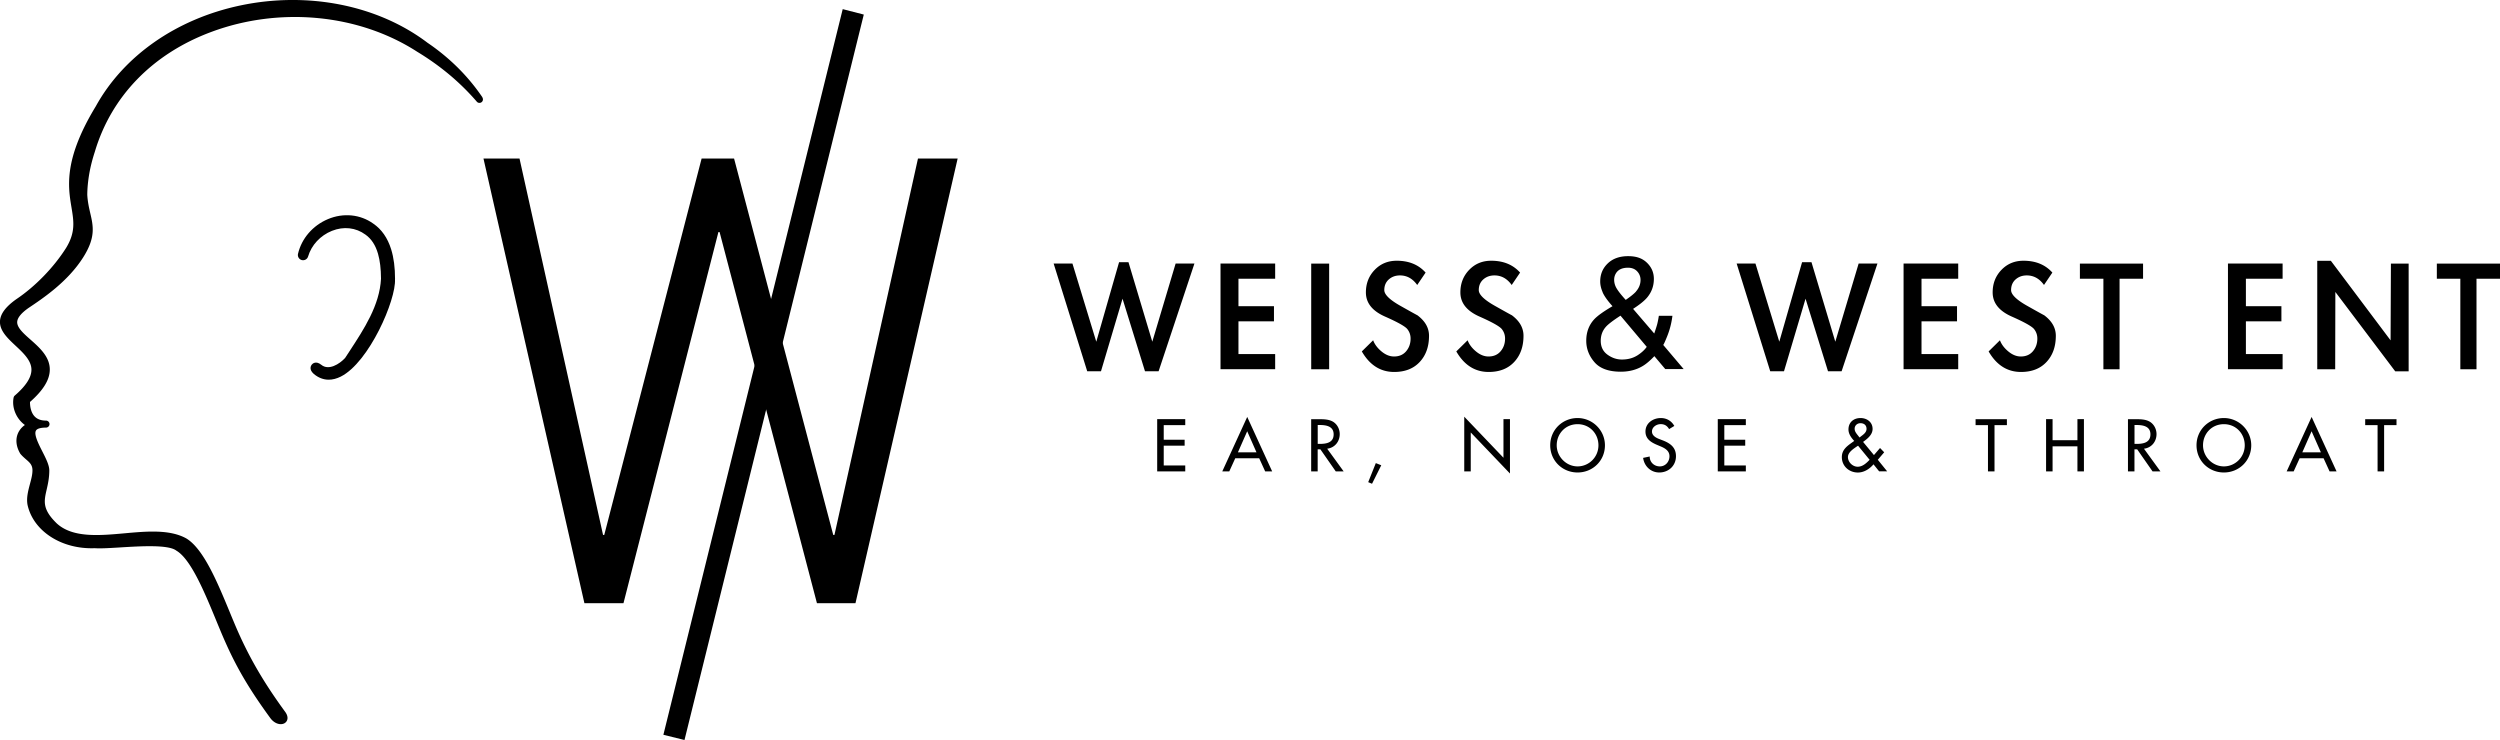
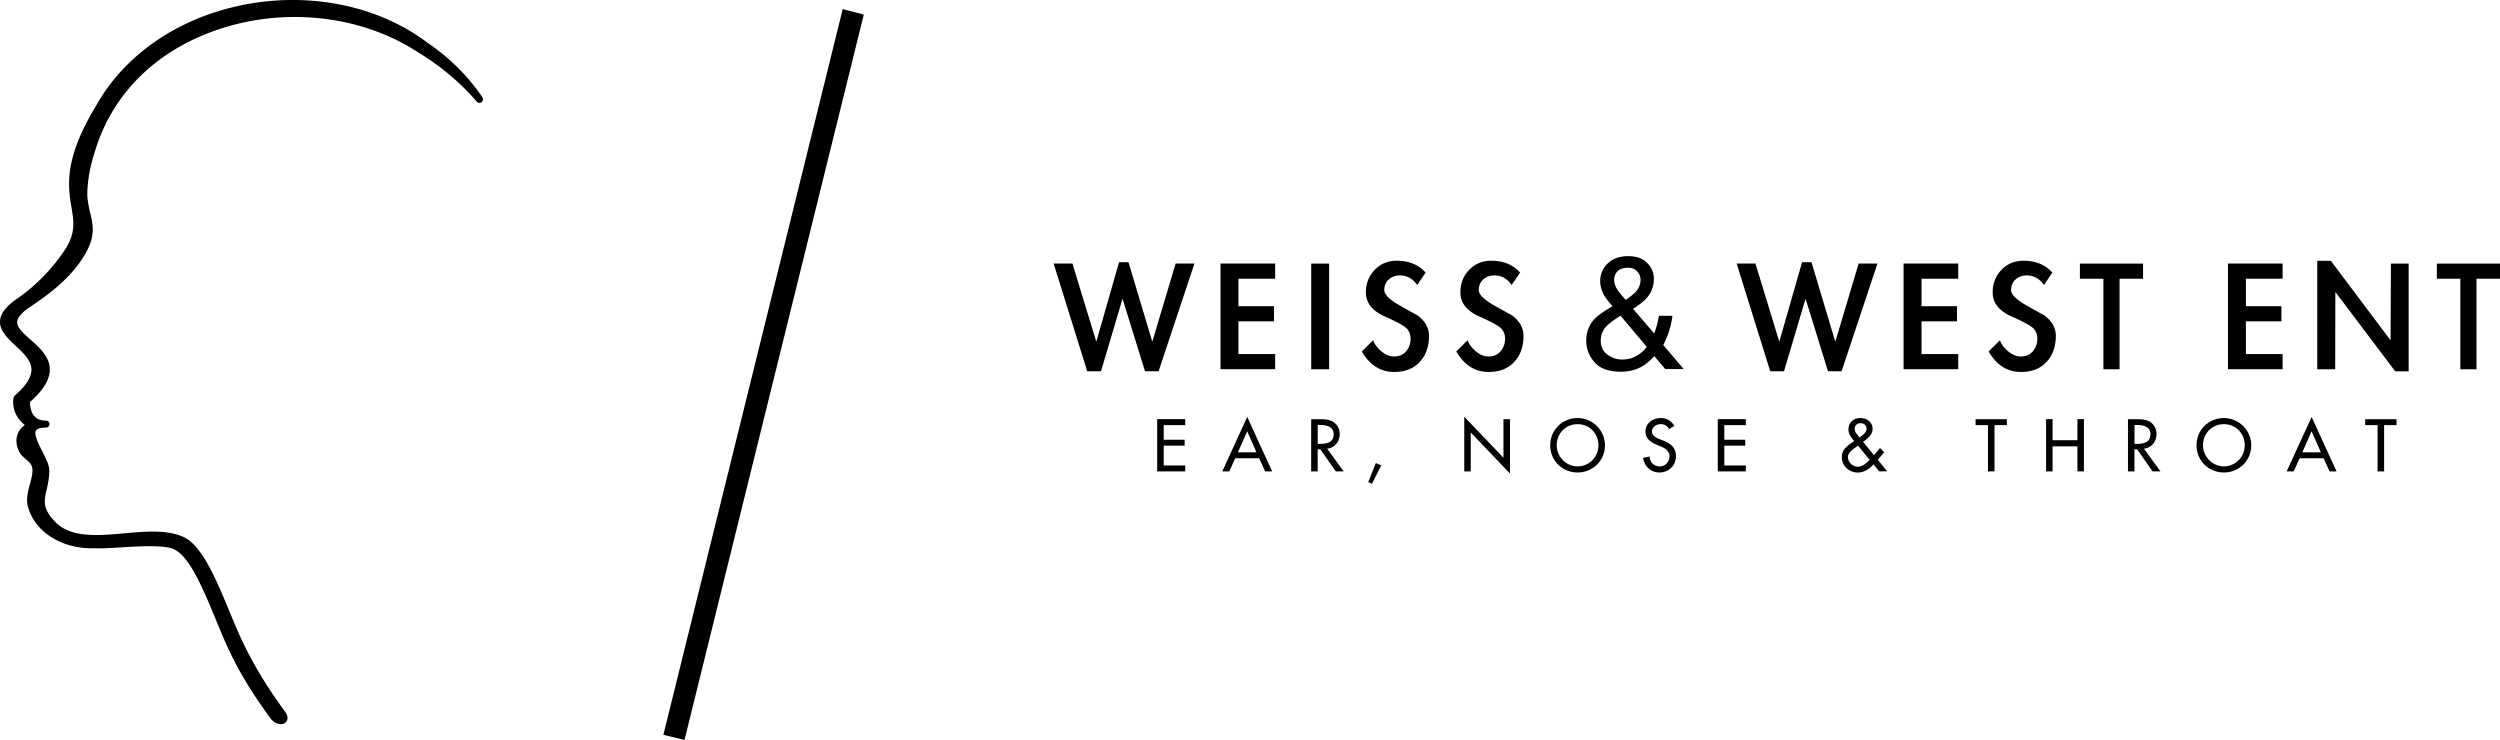
<svg xmlns="http://www.w3.org/2000/svg" viewBox="0 0 607.53 179.83">
  <path d="M281.21 101.86h6.82v1.45h-5.23v3.55h5.08v1.45h-5.08v4.8h5.23v1.45h-6.82v-12.69ZM300.18 111.37l-1.45 3.18h-1.7l6.06-13.23 6.06 13.23h-1.7l-1.45-3.18h-5.82Zm2.91-6.58-2.26 5.13h4.51l-2.26-5.13ZM326.53 114.56h-1.92l-3.74-5.37h-.66v5.37h-1.58v-12.69h1.92c1.13 0 2.34.02 3.35.59 1.06.62 1.67 1.82 1.67 3.03 0 1.82-1.21 3.33-3.05 3.55l4.01 5.52Zm-6.31-6.69h.5c1.62 0 3.37-.3 3.37-2.32s-1.89-2.27-3.45-2.27h-.42v4.59ZM335.66 113.07l-2.24 4.49-.93-.39 1.85-4.63 1.31.52ZM355.83 101.26l9.53 9.98v-9.38h1.58v13.21l-9.53-9.98v9.46h-1.58v-13.3ZM390.02 108.21c0 3.77-2.98 6.61-6.65 6.61s-6.65-2.84-6.65-6.61 3.01-6.62 6.65-6.62 6.65 2.98 6.65 6.62Zm-1.58 0c0-2.79-2.09-5.13-5.07-5.13s-5.07 2.34-5.07 5.13 2.32 5.13 5.07 5.13 5.07-2.24 5.07-5.13ZM405.61 104.27c-.47-.79-1.08-1.2-2.04-1.2-1.01 0-2.12.69-2.12 1.8 0 .99.98 1.52 1.77 1.82l.91.35c1.8.71 3.15 1.7 3.15 3.82 0 2.31-1.78 3.96-4.06 3.96-2.05 0-3.65-1.52-3.92-3.55l1.6-.34c-.02 1.4 1.09 2.41 2.46 2.41s2.34-1.14 2.34-2.47-1.09-1.95-2.19-2.41l-.88-.37c-1.45-.62-2.76-1.45-2.76-3.22 0-2.05 1.82-3.28 3.74-3.28 1.41 0 2.58.69 3.27 1.92l-1.26.76ZM417.44 101.86h6.82v1.45h-5.23v3.55h5.08v1.45h-5.08v4.8h5.23v1.45h-6.82v-12.69ZM455.28 112.84c-.96 1.13-2.31 1.99-3.8 1.99-2.12 0-3.89-1.55-3.89-3.74 0-1.62 1.01-2.49 2.22-3.37l.79-.57c-.72-.76-1.4-1.7-1.4-2.78 0-1.75 1.26-2.78 2.93-2.78 1.55 0 2.93.98 2.93 2.64 0 1.43-1.25 2.39-2.31 3.16l2.64 3.2 1.48-1.72 1.01 1.04-1.55 1.82 2.27 2.81h-1.95l-1.38-1.72Zm-3.9-4.44c-.87.61-2.31 1.46-2.31 2.68s1.14 2.34 2.36 2.34 2.12-.89 2.91-1.68l-2.81-3.43-.15.1Zm.69-2.23c.64-.5 1.52-1.03 1.52-1.95s-.64-1.38-1.48-1.38c-.76 0-1.41.54-1.41 1.35 0 .64.39 1.11.76 1.58l.42.54.2-.13ZM484.68 114.56h-1.58v-11.24h-3.01v-1.45h7.61v1.45h-3.01v11.24ZM504.84 106.98v-5.12h1.58v12.69h-1.58v-6.09h-6.04v6.09h-1.58v-12.69h1.58v5.12h6.04ZM525.02 114.56h-1.92l-3.74-5.37h-.66v5.37h-1.58v-12.69h1.92c1.13 0 2.34.02 3.35.59 1.06.62 1.67 1.82 1.67 3.03 0 1.82-1.21 3.33-3.05 3.55l4.01 5.52Zm-6.31-6.69h.5c1.62 0 3.37-.3 3.37-2.32s-1.89-2.27-3.45-2.27h-.42v4.59ZM547.08 108.21c0 3.77-2.98 6.61-6.65 6.61s-6.65-2.84-6.65-6.61 3.01-6.62 6.65-6.62 6.65 2.98 6.65 6.62Zm-1.58 0c0-2.79-2.09-5.13-5.07-5.13s-5.07 2.34-5.07 5.13 2.32 5.13 5.07 5.13 5.07-2.24 5.07-5.13ZM558.84 111.37l-1.45 3.18h-1.7l6.06-13.23 6.06 13.23h-1.7l-1.45-3.18h-5.82Zm2.91-6.58-2.26 5.13H564l-2.26-5.13ZM579.36 114.56h-1.58v-11.24h-3.01v-1.45h7.61v1.45h-3.01v11.24ZM389.48 71.05c-.4-.91-.61-1.79-.61-2.64 0-1.77.62-3.24 1.85-4.41s2.88-1.75 4.94-1.75 3.49.54 4.6 1.63c1.1 1.08 1.65 2.38 1.65 3.89 0 1.76-.57 3.3-1.71 4.62-.67.77-1.78 1.66-3.34 2.67l5.14 5.99c.34-1 .58-1.74.71-2.23s.27-1.18.41-2.07h3.3c-.22 1.76-.65 3.44-1.31 5.06-.65 1.61-.98 2.27-.98 1.95l5.02 5.93h-4.47l-2.65-3.14c-1.05 1.11-2.01 1.92-2.88 2.43-1.52.9-3.28 1.35-5.27 1.35-2.93 0-5.07-.77-6.4-2.31s-2-3.28-2-5.21c0-2.08.65-3.82 1.94-5.22.79-.85 2.28-1.91 4.44-3.18-1.2-1.33-2-2.46-2.4-3.37Zm8.34 15.37c1.02-.64 1.81-1.35 2.36-2.13l-6.38-7.58c-1.8 1.17-2.98 2.07-3.53 2.69-.84.94-1.27 2.08-1.27 3.42 0 1.46.55 2.58 1.64 3.37s2.26 1.18 3.5 1.18c1.42 0 2.64-.32 3.67-.95Zm-.27-15.57c.75-.85 1.12-1.79 1.12-2.82 0-.81-.28-1.51-.82-2.09s-1.29-.88-2.22-.88c-1.42 0-2.4.46-2.95 1.38-.28.47-.42.99-.42 1.55 0 .76.22 1.49.65 2.18.43.7 1.15 1.6 2.16 2.71 1.21-.83 2.04-1.51 2.5-2.03ZM266.41 83.04l5.54-19.33h2.28l5.79 19.33 5.67-18.99h4.57l-8.71 26.18h-3.3l-5.46-17.64-5.24 17.64h-3.34l-8.16-26.18h4.57l5.79 18.99ZM300.96 67.73v6.68h8.63v3.68h-8.63v7.95h8.92v3.68H296.6V64.05h13.28v3.68h-8.92ZM323 89.73h-4.36V64.06H323v25.67ZM344.4 69.26c-1.1-1.55-2.5-2.33-4.19-2.33-1.07 0-1.97.32-2.71.97-.73.65-1.1 1.52-1.1 2.6s1.33 2.38 4 3.87c2.66 1.5 4.01 2.24 4.04 2.24 1.89 1.41 2.83 3.07 2.83 4.99 0 2.62-.75 4.74-2.26 6.36-1.51 1.62-3.57 2.43-6.2 2.43-3.33 0-5.95-1.66-7.87-4.99l2.75-2.71c.37.99 1.04 1.89 2.03 2.71.99.82 2 1.23 3.05 1.23 1.24 0 2.22-.42 2.94-1.27.72-.85 1.08-1.87 1.08-3.09 0-.87-.27-1.64-.8-2.31-.54-.66-2.35-1.68-5.43-3.04-3.09-1.37-4.63-3.32-4.63-5.86 0-2.17.71-4 2.14-5.48 1.42-1.48 3.21-2.22 5.35-2.22 2.96 0 5.3.96 7.02 2.88l-2.03 3ZM367.36 69.26c-1.1-1.55-2.5-2.33-4.19-2.33-1.07 0-1.97.32-2.71.97-.73.65-1.1 1.52-1.1 2.6s1.33 2.38 4 3.87c2.66 1.5 4.01 2.24 4.04 2.24 1.89 1.41 2.83 3.07 2.83 4.99 0 2.62-.75 4.74-2.26 6.36-1.51 1.62-3.57 2.43-6.2 2.43-3.33 0-5.95-1.66-7.87-4.99l2.75-2.71c.37.99 1.04 1.89 2.03 2.71.99.82 2 1.23 3.05 1.23 1.24 0 2.22-.42 2.94-1.27.72-.85 1.08-1.87 1.08-3.09 0-.87-.27-1.64-.8-2.31-.54-.66-2.35-1.68-5.43-3.04-3.09-1.37-4.63-3.32-4.63-5.86 0-2.17.71-4 2.14-5.48 1.42-1.48 3.21-2.22 5.35-2.22 2.96 0 5.3.96 7.02 2.88l-2.03 3ZM432.39 83.04l5.54-19.33h2.28L446 83.04l5.67-18.99h4.57l-8.71 26.18h-3.3l-5.46-17.64-5.24 17.64h-3.34l-8.16-26.18h4.57l5.79 18.99ZM466.95 67.73v6.68h8.63v3.68h-8.63v7.95h8.92v3.68h-13.28V64.05h13.28v3.68h-8.92ZM496.72 69.26c-1.1-1.55-2.5-2.33-4.19-2.33-1.07 0-1.97.32-2.71.97-.73.65-1.1 1.52-1.1 2.6s1.33 2.38 4 3.87c2.66 1.5 4.01 2.24 4.04 2.24 1.89 1.41 2.83 3.07 2.83 4.99 0 2.62-.75 4.74-2.26 6.36-1.51 1.62-3.57 2.43-6.2 2.43-3.33 0-5.95-1.66-7.87-4.99l2.75-2.71c.37.99 1.04 1.89 2.03 2.71.99.82 2 1.23 3.04 1.23 1.24 0 2.22-.42 2.94-1.27.72-.85 1.08-1.87 1.08-3.09 0-.87-.27-1.64-.8-2.31-.54-.66-2.35-1.68-5.43-3.04-3.09-1.37-4.63-3.32-4.63-5.86 0-2.17.71-4 2.14-5.48 1.42-1.48 3.21-2.22 5.35-2.22 2.96 0 5.3.96 7.02 2.88l-2.03 3ZM515.08 89.73h-3.93V67.74h-5.71v-3.68h15.35v3.68h-5.71v21.99ZM545.78 67.73v6.68h8.63v3.68h-8.63v7.95h8.92v3.68h-13.28V64.05h13.28v3.68h-8.92ZM563.13 63.38h3.3l14.51 19.33.08-18.65h4.31v26.18h-3.26l-14.55-19.29-.04 18.78h-4.36V63.38ZM601.82 89.73h-3.93V67.74h-5.71v-3.68h15.35v3.68h-5.71v21.99ZM117.25 23.67a48.929 48.929 0 0 0-6.1-7.33 51.42 51.42 0 0 0-7.25-5.94C91.81 1.24 74.78-2.14 58.35 1.34c-15.51 3.29-28.3 12.23-35.07 24.49-2.08 3.42-3.61 6.52-4.69 9.47-2.56 7.02-1.82 11.5-1.22 15.1.56 3.4 1.01 6.08-1.33 9.88-3 4.74-7.52 9.38-12.11 12.45C1.41 74.52.12 76.24 0 77.97c-.16 2.36 1.84 4.22 3.77 6.03 1.93 1.8 3.92 3.67 3.87 5.93-.04 1.84-1.36 3.87-4.05 6.2-.14.12-.24.29-.28.47-.5 2.5.69 5.21 2.74 6.68-.81.57-1.42 1.32-1.76 2.21-.55 1.44-.33 3.12.62 4.73.02.04.05.08.08.11.41.49.86.88 1.29 1.26.94.81 1.61 1.39 1.61 2.72 0 1.02-.3 2.15-.62 3.34-.44 1.67-.9 3.4-.57 5.08 1.42 6.36 8.28 10.79 16.31 10.49 1.42.1 3.63-.03 6.19-.19 4.9-.3 11.62-.72 13.6.74.02.02.05.03.07.05 3.53 2.07 6.88 10.21 9.58 16.75.43 1.05.86 2.08 1.26 3.04 2.85 6.76 5.73 12.34 11.98 20.89.75 1.02 1.72 1.48 2.54 1.48.4 0 .77-.11 1.05-.32.59-.43.95-1.39.03-2.66-5.39-7.37-9.05-13.72-12.22-21.22-.4-.95-.82-1.95-1.24-2.98-2.99-7.23-6.37-15.44-10.6-17.97-4.03-2.22-9.6-1.72-14.99-1.23-6.19.56-12.6 1.13-16.46-2.4-3.55-3.45-3.12-5.36-2.46-8.24.3-1.32.64-2.81.64-4.64 0-1.28-.82-2.9-1.69-4.61-.94-1.85-2.11-4.16-1.54-5.09.28-.46 1.13-.71 2.43-.71a.85.85 0 1 0 0-1.7c-1.24 0-2.16-.35-2.81-1.06-.99-1.09-1.09-2.78-1.08-3.47 3.21-2.82 4.79-5.38 4.81-7.83.03-3.14-2.49-5.37-4.7-7.33-1.7-1.5-3.3-2.93-3.22-4.31.06-.99.98-2.12 2.72-3.35 3.57-2.39 9.55-6.38 13.31-12.31 3.08-4.86 2.46-7.58 1.73-10.73-.31-1.35-.63-2.75-.73-4.46.01-1.65.18-3.37.48-5.12.3-1.73.75-3.51 1.34-5.31 4.01-13.54 14.1-23.91 28.42-29.21 16.64-6.16 35.77-4.3 49.94 4.86 2.73 1.65 5.32 3.49 7.7 5.47 2.45 2.04 4.74 4.29 6.79 6.67a.847.847 0 0 0 1.34-1.03Z" />
-   <path d="M96 67.84c0-2.84-.31-5.21-.95-7.27-.86-2.76-2.33-4.86-4.33-6.22-3.15-2.27-7.28-2.68-11.03-1.1-3.68 1.55-6.4 4.7-7.27 8.43-.16.67.25 1.34.91 1.52.66.17 1.35-.21 1.54-.87.82-2.78 2.98-5.1 5.79-6.23 2.85-1.14 5.82-.81 8.16.92 1.43 1.02 2.43 2.54 3.04 4.64.48 1.66.72 3.67.73 6.08-.34 6.45-4.08 12.15-7.69 17.67-.35.53-.7 1.07-1.04 1.59-1.38 1.49-4 3.12-5.78 1.65-1.34-1.07-2.15-.24-2.3-.06-.15.18-.83 1.12.46 2.26l.02.02c1.11.93 2.33 1.4 3.62 1.4.95 0 1.93-.25 2.93-.75 6.9-3.47 13.47-18.66 13.18-23.68ZM207.88 146.59h-9.35L174.87 56.4h-.29l-23.07 90.19h-9.49L117.49 38.53h8.76l20.3 91.47h.29l23.66-91.47h7.89l24.1 91.47h.29l20.3-91.47h9.64l-24.83 108.06Z" />
  <path d="m166.34 179.83-5.13-1.27c4.45-18.01 43.49-176 43.58-176.34l5.12 1.32c-.24.97-43.14 174.54-43.57 176.29Z" />
</svg>